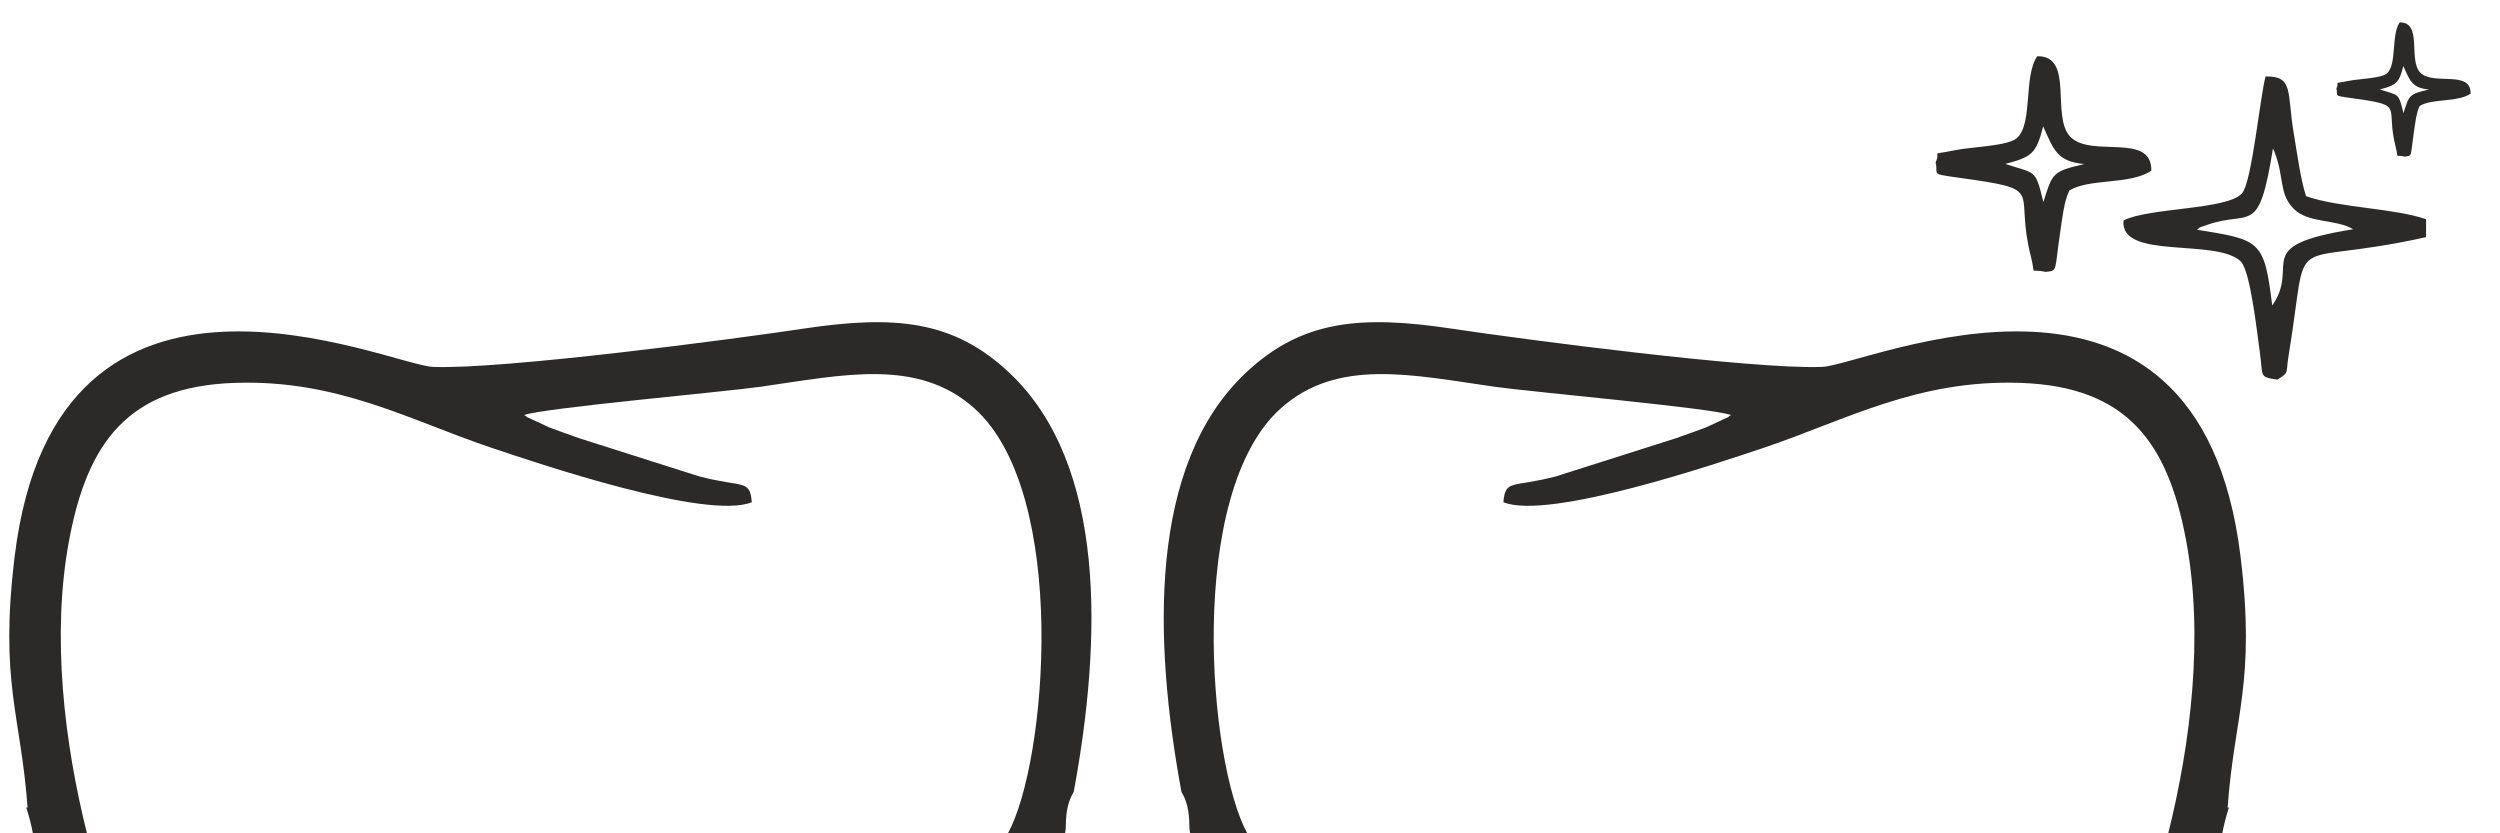
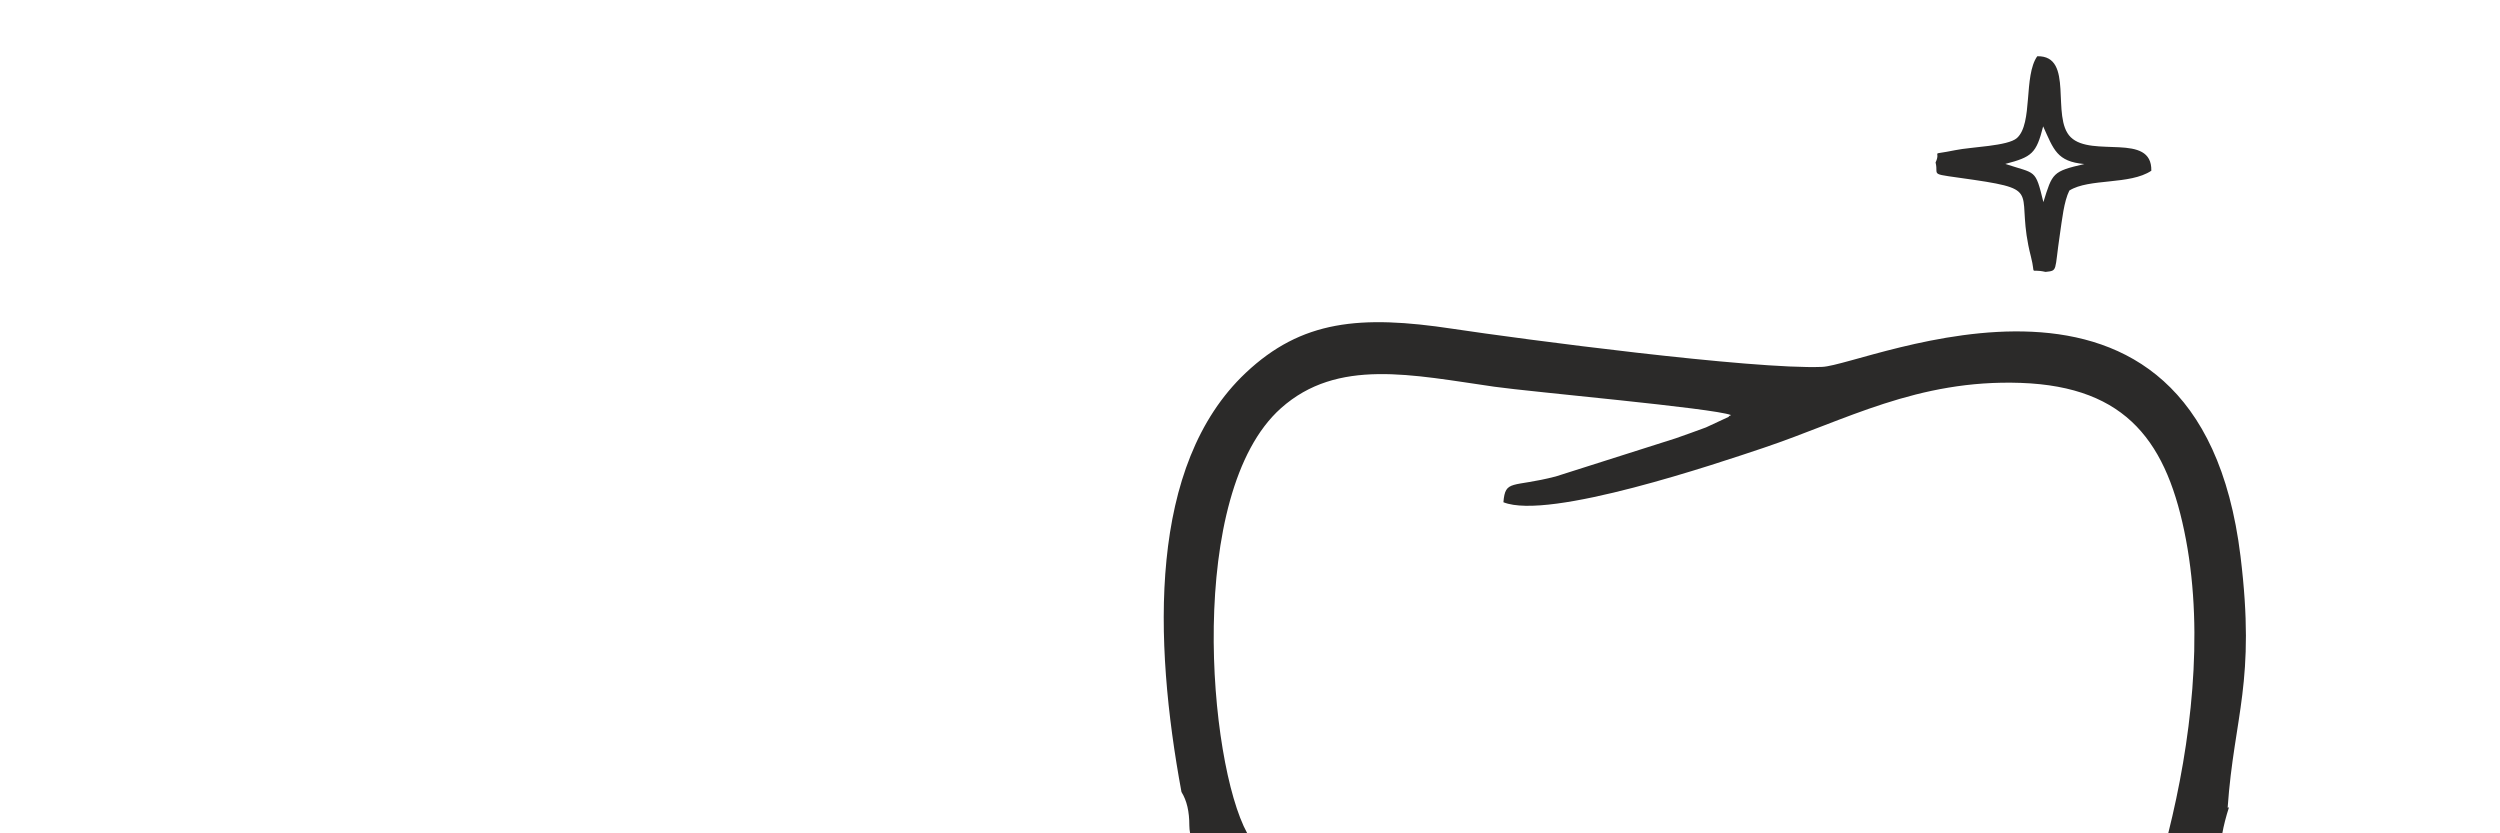
<svg xmlns="http://www.w3.org/2000/svg" xml:space="preserve" width="50.8mm" height="16.933mm" version="1.1" style="shape-rendering:geometricPrecision; text-rendering:geometricPrecision; image-rendering:optimizeQuality; fill-rule:evenodd; clip-rule:evenodd" viewBox="0 0 5080 1693.32">
  <defs>
    <style type="text/css">
   
    .fil0 {fill:#2B2A29}
   
  </style>
  </defs>
  <g id="Layer_x0020_1">
    <path class="fil0" d="M2418.32 1693.33l116.11 0c-79.33,-144.28 -124.82,-691.26 68.33,-863.73 115.13,-102.82 266.86,-67.59 434.08,-43.74 74.16,10.59 444.75,43.4 480.61,57.57 -1.51,1.38 -4.13,1.14 -4.93,3.68l-45.96 21.38c-20.77,7.73 -42.88,15.62 -61.61,22.18l-243.59 77.48c-88.66,22.99 -102.6,5.23 -106.43,52.42 92.19,37.23 435.77,-79.38 528.85,-110.62 165.79,-55.64 311.85,-139.37 522.62,-131.91 216.54,7.68 298.52,121.82 335.58,318.95 36.62,194.71 9.66,413.52 -36.12,596.34l109.91 0c2.75,-15.67 7.5,-34.07 13.48,-52.73l-2.66 0.61c13.25,-187.93 57.53,-254.32 26.1,-511.25 -85.52,-699.3 -759.93,-388.07 -850.05,-384.44 -140,5.65 -611.62,-56.42 -751.11,-77.49 -187.07,-28.27 -306.66,-17.57 -420.39,89.8 -198.04,186.96 -187.48,542.8 -130.39,851.5 11.09,17.8 15.98,40.04 15.98,68.07 0,5.25 0.6,10.56 1.59,15.93z" />
-     <path class="fil0" d="M4464.27 466.79c10.27,-7.03 -2.72,-1.68 20.61,-9.84 89.32,-31.21 104.8,25.87 133.77,-155.13 1.3,2.17 2.46,5.08 3.17,6.89 20.25,52.13 8.59,84.24 38.51,115.13 29.5,30.46 86.81,21.02 121.42,42 -212.17,33.88 -105.82,71.24 -164.59,154.92 -16.19,-133.04 -24.27,-133.2 -152.89,-153.97zm-149.23 -18.87c-8.26,80.91 187.91,35.51 237.96,83.06 19.58,18.61 33.09,142.47 39.24,186.48 6.7,48 -2.64,48.36 35.56,53.97 24.68,-15.76 16.54,-11.71 22.55,-48.12 44.5,-269.87 -16.3,-175.43 279.41,-241.43l0.05 -36.47c-65.83,-22.58 -175.03,-22.82 -244,-46.71 -11.57,-37.48 -17.28,-82.81 -24.72,-126.75 -14.4,-85.04 0.29,-117.3 -57.41,-116.65 -11.27,41.01 -27.78,214.92 -47.89,237.59 -30.05,33.9 -189.13,28.65 -240.75,55.03z" />
    <path class="fil0" d="M4074.78 333.11c54.19,-14.17 62.97,-21.18 76.93,-76.34 21.52,47.43 27.85,71.51 83.66,76.56 -64.93,15.02 -64.78,18.07 -83.2,77.37 -16.7,-68.62 -14.85,-56.77 -77.39,-77.59zm-141.69 -2.99c7.44,29.56 -18.85,21.05 78.23,35.4 142.86,21.12 81.78,24.97 115.47,155.71 10.83,42.03 -5.33,23.25 29.78,31.3 25.33,-2.94 17.79,-0.31 29.16,-76.5 4.39,-29.43 8.08,-66.61 19.21,-88.82 40.05,-25.25 123.04,-11.1 166.57,-40.26 1.64,-78.46 -120.83,-25.98 -163.82,-68.17 -41.41,-40.65 8.42,-166.04 -67.96,-164.5 -28.23,39.98 -8.43,136.69 -41.25,166.19 -18.4,16.55 -92.31,17.85 -125.41,24.67 -55.99,11.52 -27.32,-1.38 -39.98,24.98z" />
-     <path class="fil0" d="M2164.23 1693.33l-116.11 0c79.33,-144.28 124.82,-691.26 -68.33,-863.73 -115.13,-102.82 -266.85,-67.59 -434.08,-43.74 -74.16,10.59 -444.75,43.4 -480.61,57.57 1.51,1.38 4.14,1.14 4.93,3.68l45.96 21.38c20.77,7.73 42.88,15.62 61.61,22.18l243.59 77.48c88.66,22.99 102.6,5.23 106.44,52.42 -92.2,37.23 -435.77,-79.38 -528.86,-110.62 -165.79,-55.64 -311.85,-139.37 -522.61,-131.91 -216.55,7.68 -298.53,121.82 -335.59,318.95 -36.61,194.71 -9.66,413.52 36.12,596.34l-109.91 0c-2.75,-15.67 -7.5,-34.07 -13.48,-52.73l2.66 0.61c-13.25,-187.93 -57.52,-254.32 -26.1,-511.25 85.53,-699.3 759.94,-388.07 850.05,-384.44 140,5.65 611.63,-56.42 751.11,-77.49 187.07,-28.27 306.66,-17.57 420.39,89.8 198.04,186.96 187.48,542.8 130.39,851.5 -11.09,17.8 -15.98,40.04 -15.98,68.07 0,5.25 -0.6,10.56 -1.59,15.93z" />
-     <path class="fil0" d="M4835.75 181.75c33.71,-8.82 39.17,-13.18 47.86,-47.49 13.38,29.5 17.32,44.48 52.04,47.63 -40.39,9.34 -40.3,11.24 -51.76,48.13 -10.39,-42.69 -9.24,-35.32 -48.14,-48.27zm-88.15 -1.86c4.63,18.39 -11.73,13.09 48.67,22.02 88.88,13.14 50.87,15.53 71.83,96.87 6.74,26.15 -3.31,14.47 18.53,19.47 15.76,-1.83 11.07,-0.19 18.14,-47.59 2.73,-18.31 5.03,-41.44 11.95,-55.26 24.92,-15.7 76.55,-6.9 103.62,-25.04 1.03,-48.81 -75.16,-16.16 -101.91,-42.41 -25.76,-25.29 5.24,-103.3 -42.28,-102.34 -17.56,24.87 -5.24,85.04 -25.66,103.39 -11.45,10.3 -57.42,11.11 -78.02,15.35 -34.83,7.17 -17,-0.86 -24.87,15.54z" />
  </g>
</svg>